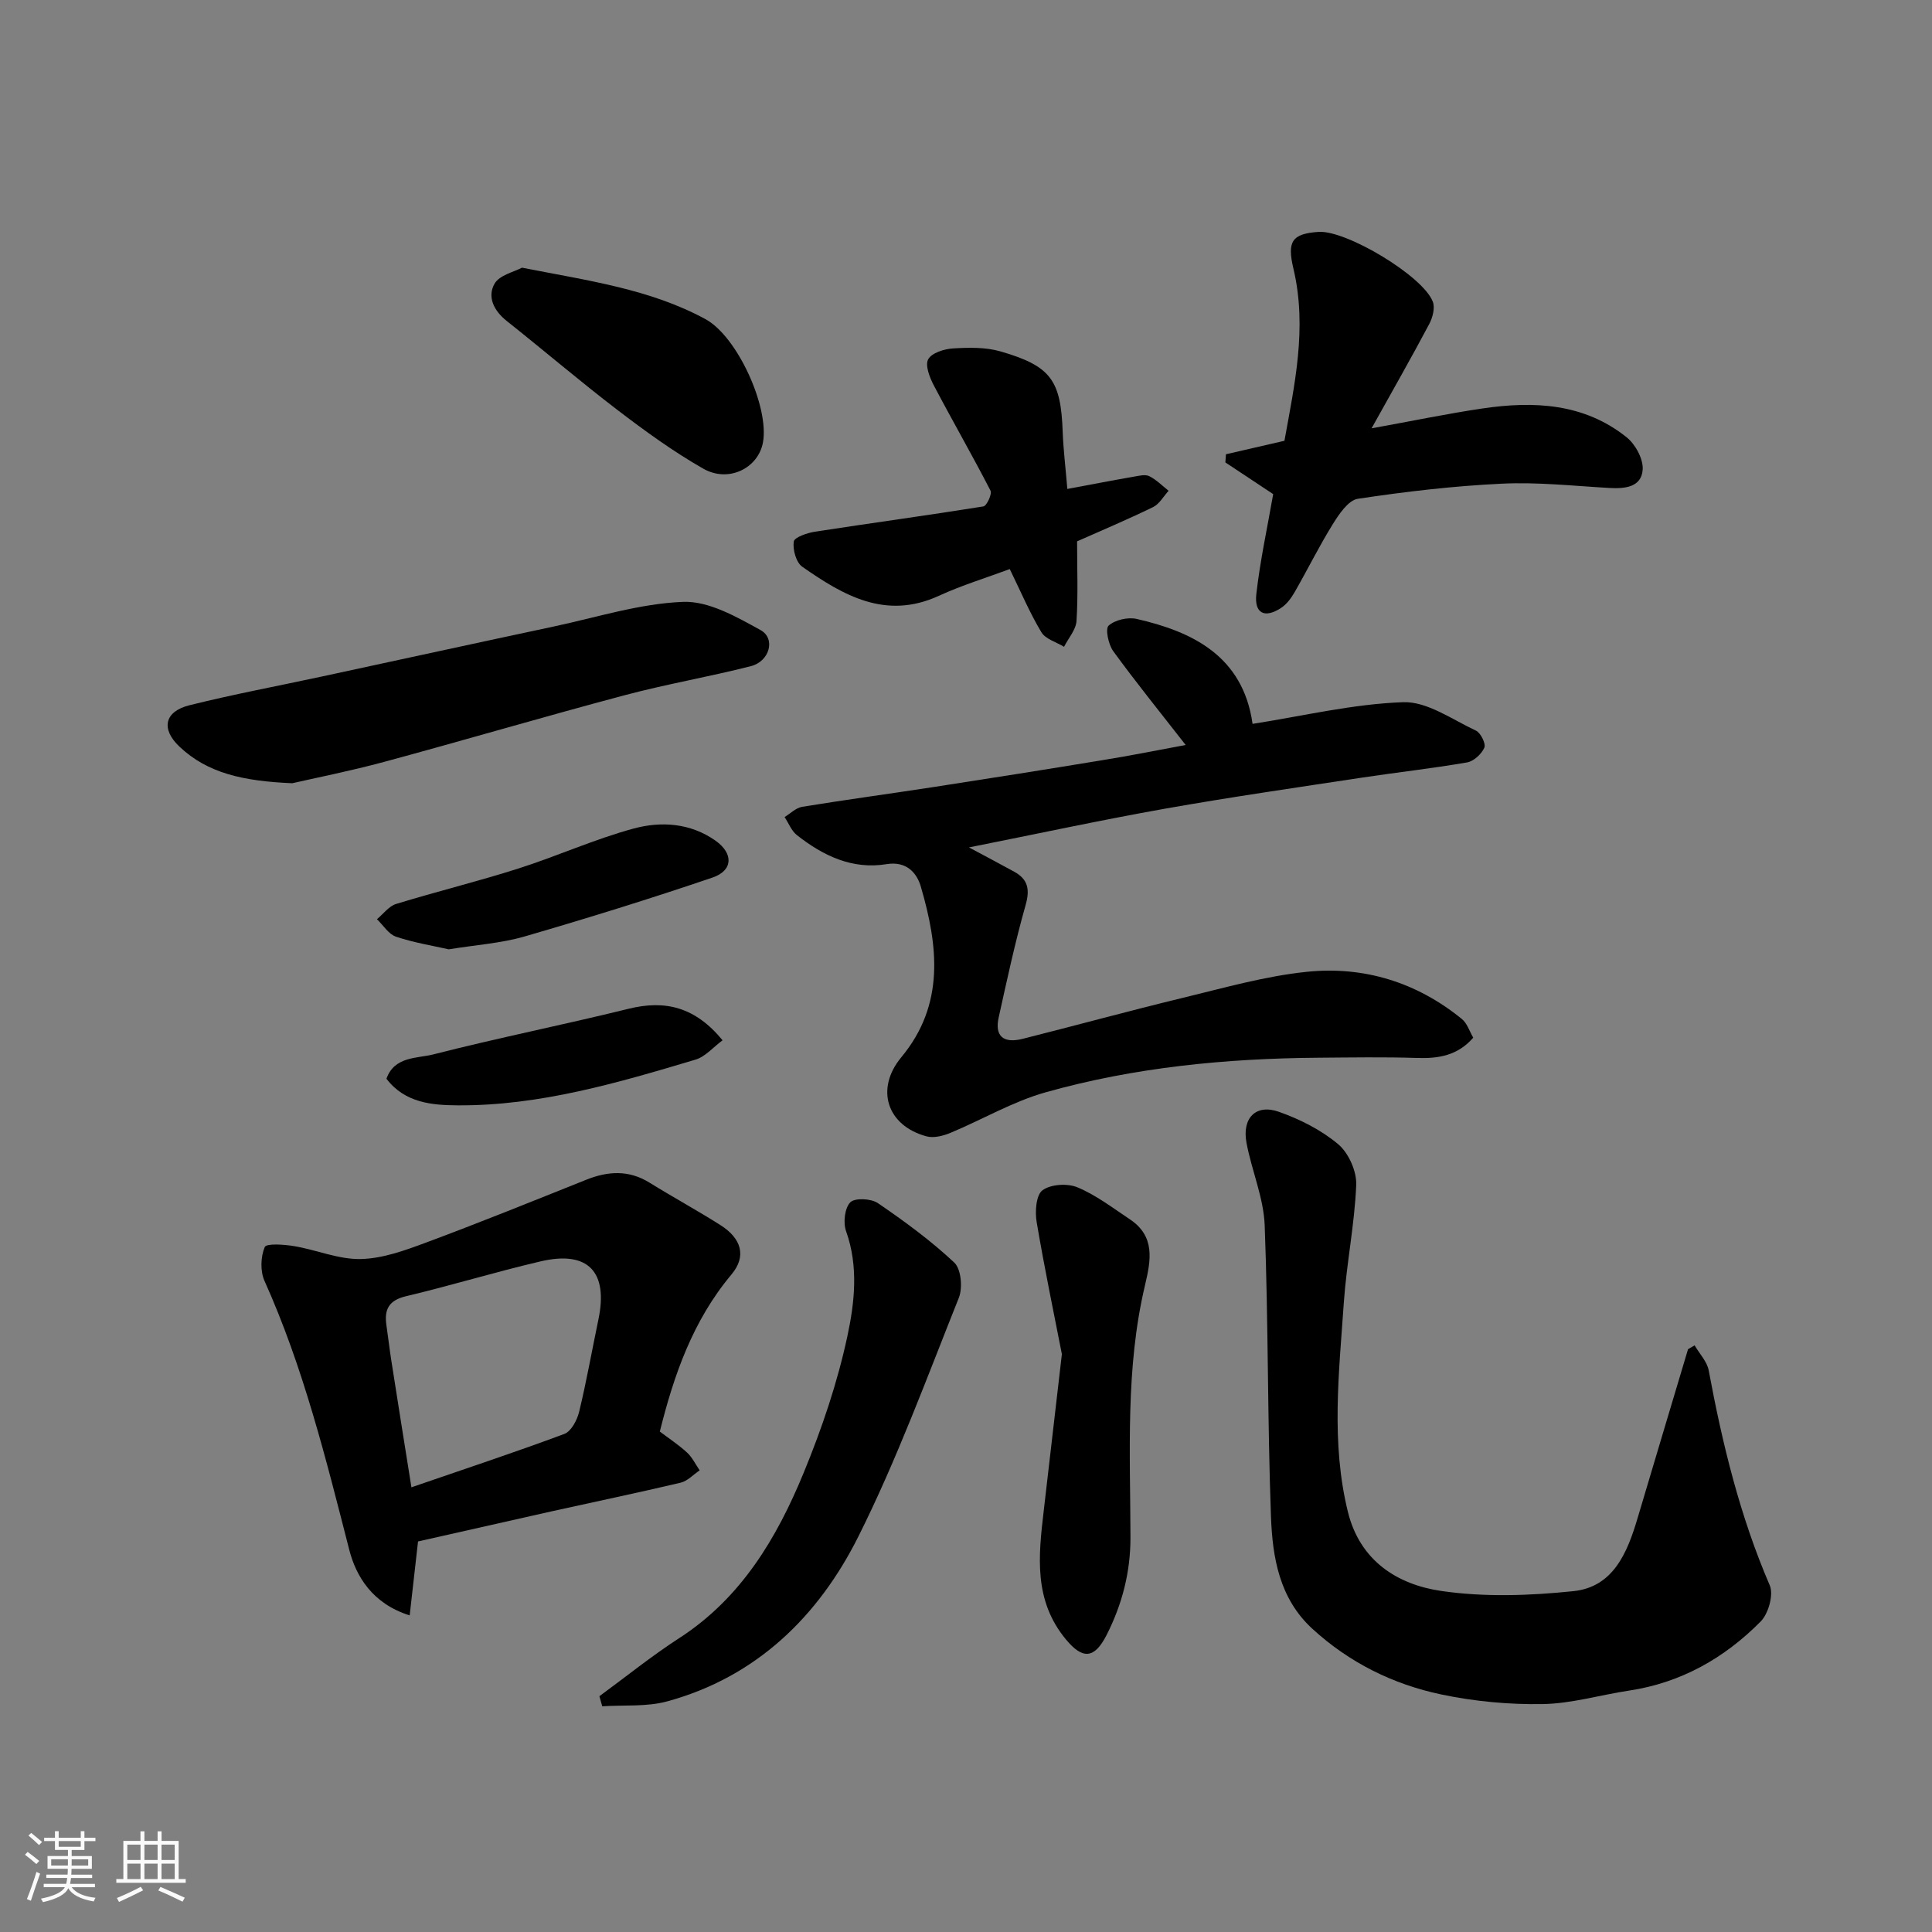
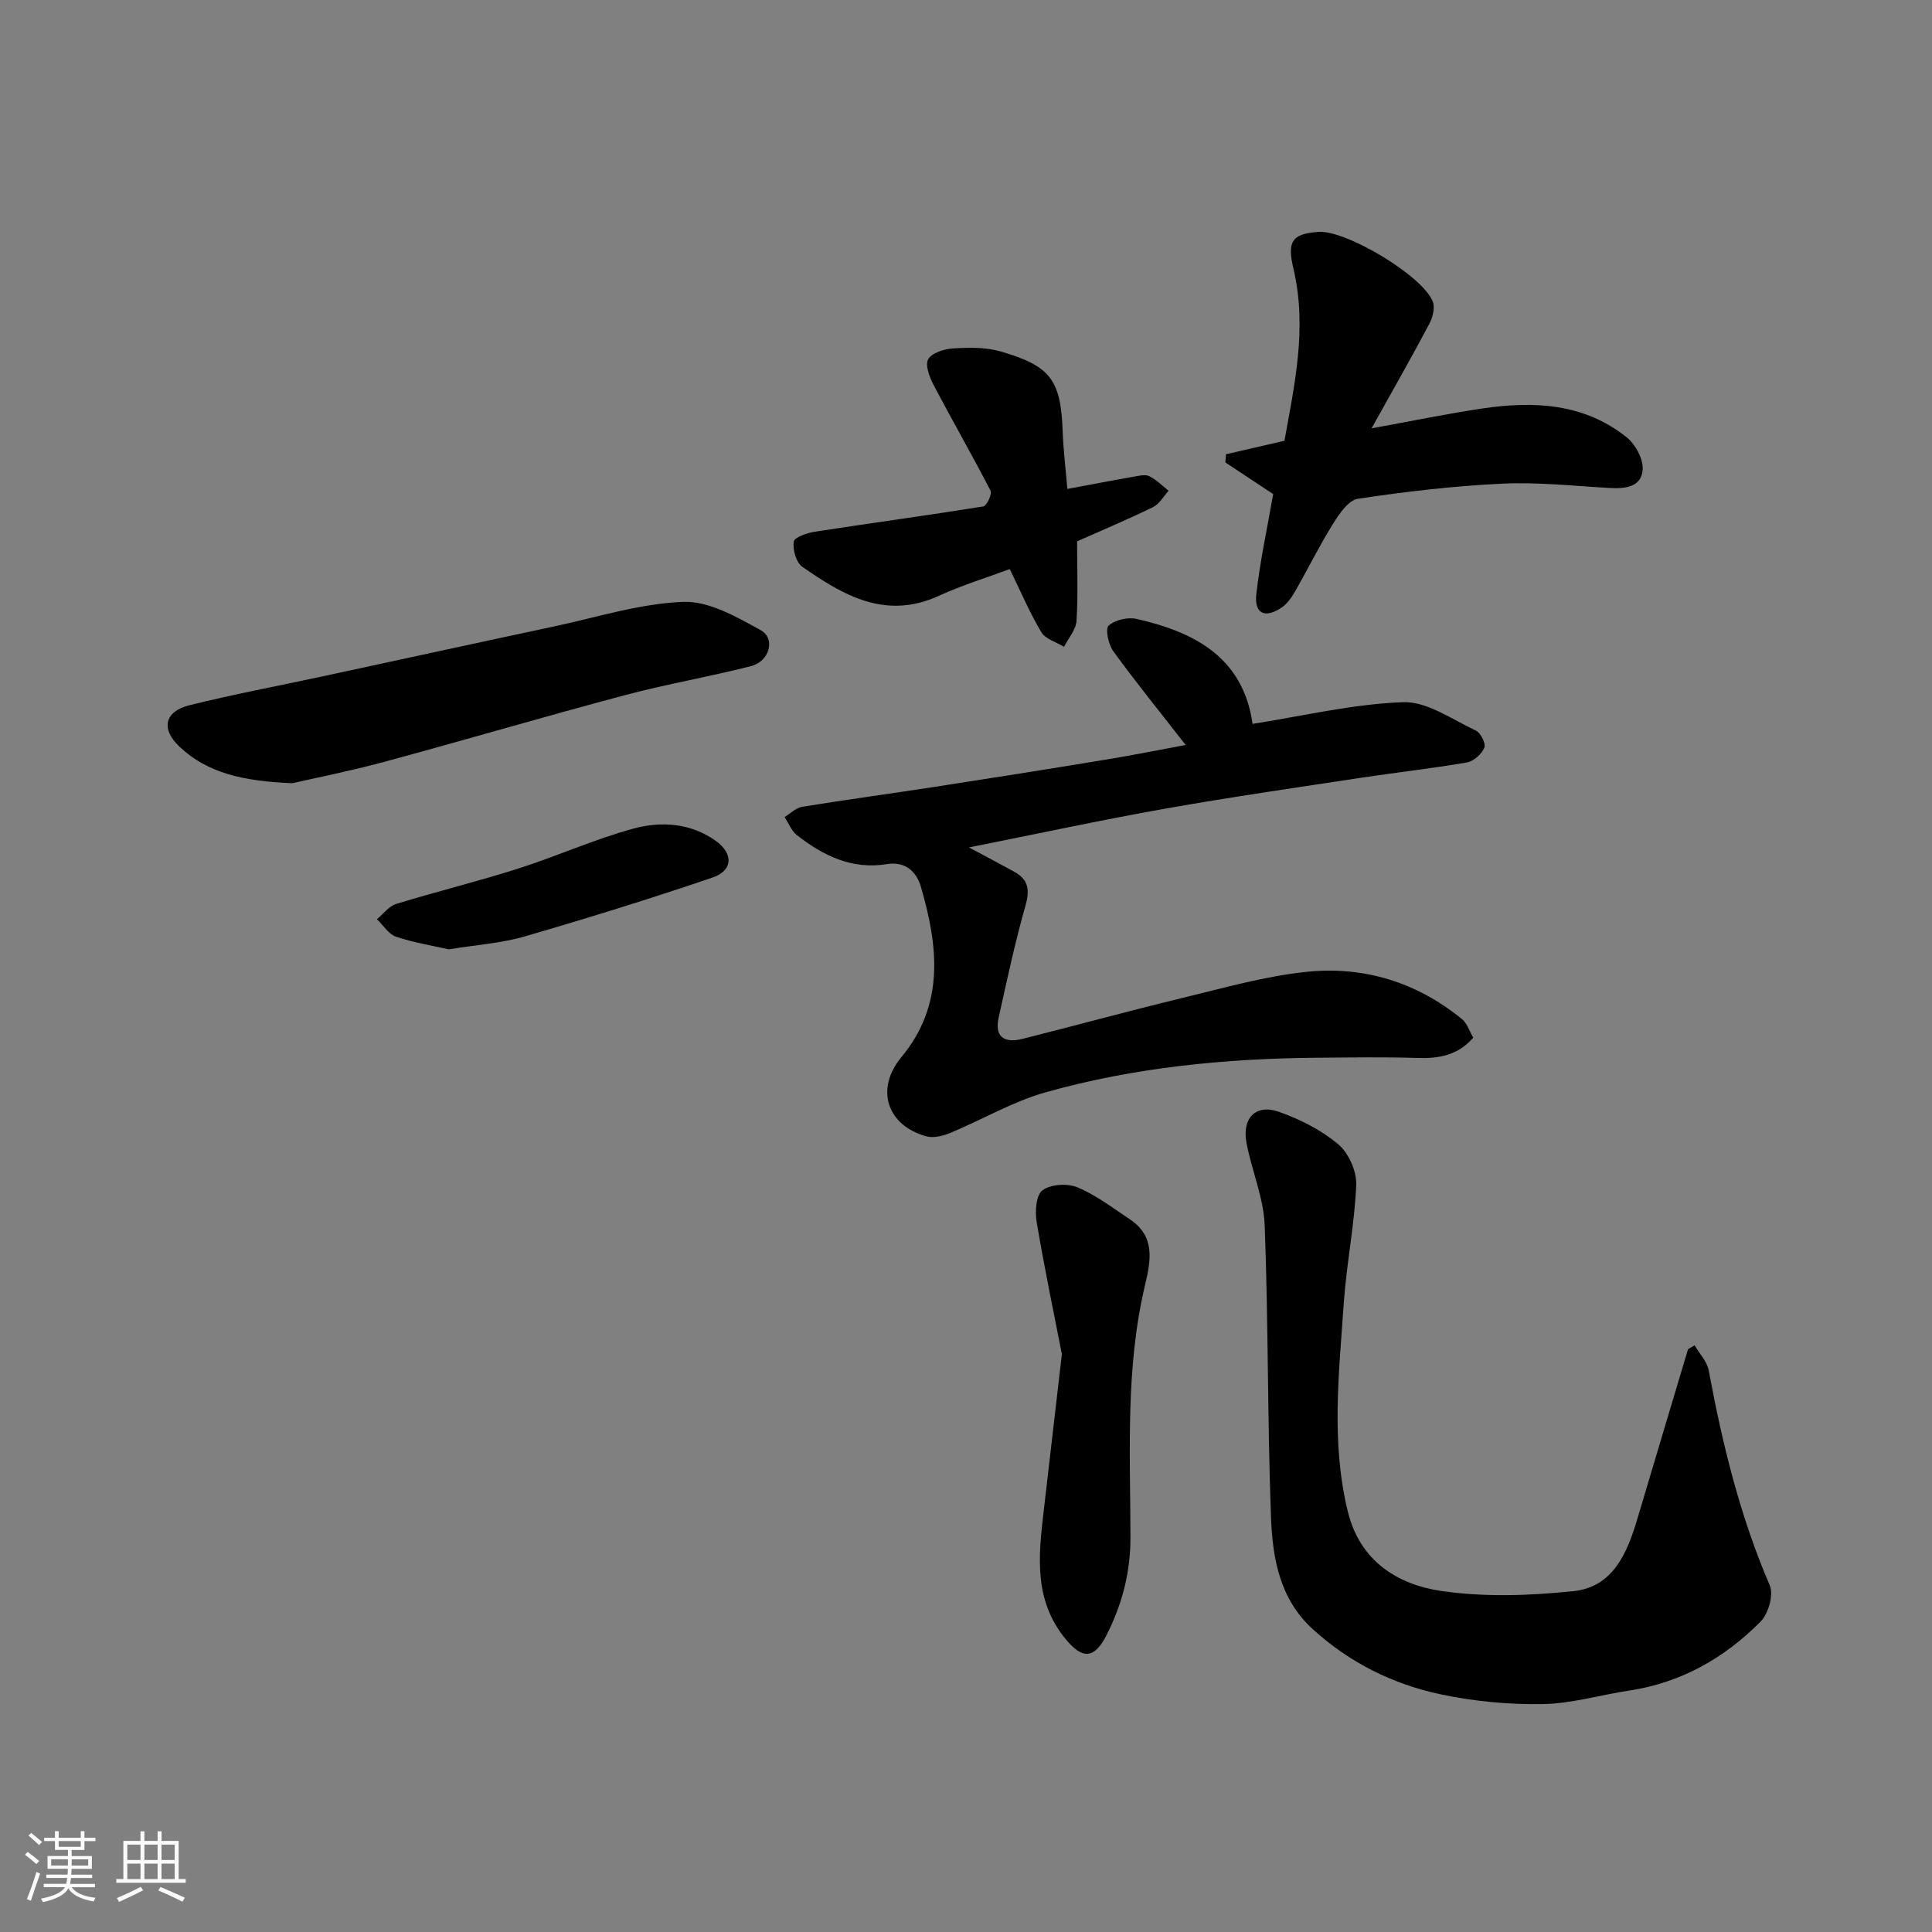
<svg xmlns="http://www.w3.org/2000/svg" enable-background="new 0 0 400 400" viewBox="0 0 400 400">
  <rect x="0" y="0" width="400" height="400" fill="#808080" stroke="none" />
  <path d="m5.17 384 .55-.58c.85.61 1.65 1.24 2.4 1.87l-.59.64c-.83-.73-1.62-1.38-2.36-1.93m1.22 9.53-.82-.34c.71-1.76 1.37-3.64 1.98-5.63.24.13.5.25.76.36-.6 1.67-1.24 3.54-1.92 5.61m-.5-13.5.57-.54c.56.44 1.31 1.06 2.26 1.87l-.64.64c-.68-.66-1.41-1.32-2.19-1.97m3.25.46h2.24v-1.36h.77v1.36h4.57v-1.36h.76v1.36h2.28v.69h-2.28v1.84h-2.64v1.26h4.18v2.64h-4.21c0 .45-.02.86-.05 1.21h4.32v.69h-4.38c-.04.34-.1.75-.19 1.22h5.15v.69h-4.82c.87 1.19 2.51 1.92 4.93 2.19-.17.31-.3.57-.37.76-2.77-.49-4.52-1.41-5.26-2.76-.56 1.26-2.3 2.23-5.24 2.9-.12-.24-.26-.48-.43-.72 2.73-.55 4.38-1.34 4.96-2.38h-4.38v-.69h4.65c.1-.38.17-.79.21-1.22h-4.32v-.69h4.4c.03-.34.05-.75.05-1.21h-4.2v-2.64h4.23v-1.26h-2.69v-1.84h-2.24zm1.46 4.46v1.29h3.45c.01-.4.02-.57.01-.53v-.32-.45h-3.46zm1.55-2.59h4.57v-1.19h-4.57zm6.11 2.59h-3.42v.77c-.01.19-.01.37-.02.53h3.44z" fill="#fafafa" />
  <path d="m32.63 379.16h.82v1.98h3.54v7.89h1.46v.78h-14.37v-.78h1.46v-7.89h3.54v-1.98h.82v1.98h2.73zm-3.49 11.48.5.73c-1.61.82-3.28 1.63-5 2.41-.13-.27-.28-.55-.44-.82 1.75-.72 3.4-1.49 4.94-2.32m-2.78-5.55h2.73v-3.18h-2.73zm0 3.95h2.73v-3.2h-2.73zm3.54-3.95h2.73v-3.18h-2.73zm0 3.95h2.73v-3.2h-2.73zm7.89 4.68c-1.84-.92-3.51-1.7-5.02-2.32l.45-.73c1.89.8 3.57 1.55 5.04 2.23zm-1.62-11.81h-2.73v3.18h2.73zm-2.73 7.13h2.73v-3.2h-2.73z" fill="#fafafa" />
  <g fill="#000001">
    <path d="m245.48 154.24c-5.41-6.94-10.37-13.06-15-19.43-1-1.38-1.68-4.62-.95-5.28 1.32-1.19 3.98-1.8 5.79-1.39 11.33 2.59 22.01 7.53 24.01 21.73 10.39-1.62 20.75-4.12 31.19-4.49 4.96-.17 10.13 3.59 15.06 5.89.98.46 2.09 2.71 1.74 3.52-.58 1.33-2.2 2.82-3.58 3.06-7.24 1.25-14.56 2.06-21.83 3.16-13.56 2.06-27.15 4.02-40.66 6.41-13.28 2.36-26.48 5.21-40.64 8.03 3.57 1.91 6.5 3.44 9.39 5.04 2.88 1.59 3.25 3.7 2.33 6.94-2.17 7.65-3.84 15.44-5.56 23.21-.86 3.86.93 5.45 4.96 4.44 11.04-2.78 22.02-5.79 33.09-8.47 8.54-2.06 17.09-4.52 25.78-5.41 11.79-1.21 22.73 2.17 32.06 9.77 1.11.9 1.59 2.57 2.36 3.87-3.21 3.69-7.16 4.35-11.62 4.2-6.82-.22-13.66-.1-20.49-.05-19.1.15-38.05 1.98-56.46 7.17-6.8 1.92-13.09 5.65-19.68 8.39-1.51.63-3.46 1.12-4.94.72-8.23-2.22-10.65-9.84-5.23-16.37 9.08-10.93 7.63-23.1 4.04-35.36-.84-2.88-3.02-5.29-7.07-4.63-7.12 1.17-13.15-1.74-18.57-6-1.14-.89-1.72-2.48-2.56-3.75 1.21-.73 2.35-1.91 3.65-2.12 9.02-1.47 18.08-2.69 27.12-4.08 11.62-1.79 23.23-3.63 34.83-5.54 5.88-.94 11.72-2.12 17.44-3.18z" />
    <path d="m350.85 278.54c1 1.73 2.58 3.35 2.92 5.19 2.83 15.23 6.47 30.19 12.64 44.5.83 1.93-.27 5.85-1.87 7.47-7.5 7.59-16.5 12.7-27.26 14.32-5.97.9-11.9 2.69-17.87 2.79-7 .12-14.16-.55-21.01-1.99-9.98-2.1-19.03-6.58-26.67-13.58-6.88-6.3-8.28-14.82-8.59-23.29-.74-20.08-.53-40.19-1.3-60.26-.22-5.74-2.7-11.35-3.77-17.1-.95-5.12 1.95-8.08 6.69-6.41 4.37 1.54 8.77 3.76 12.29 6.71 2.16 1.81 3.86 5.62 3.74 8.44-.33 8.16-2.01 16.25-2.57 24.41-.99 14.45-2.69 28.96.86 43.32 2.49 10.07 10.19 15 19.31 16.33 8.95 1.31 18.33.98 27.38.04 8.25-.86 11.15-7.97 13.26-15.07 3.47-11.68 6.97-23.34 10.46-35.02.44-.25.9-.52 1.36-.8z" />
-     <path d="m86.55 319.14c-.62 5.46-1.14 10.07-1.73 15.31-7.79-2.44-11.12-8.19-12.5-13.54-4.85-18.92-9.51-37.81-17.56-55.72-.9-2.01-.8-4.99.05-7 .34-.8 4.03-.54 6.1-.19 4.64.78 9.23 2.78 13.81 2.67 4.57-.11 9.22-1.82 13.6-3.45 11.07-4.12 22.03-8.56 33.01-12.95 4.52-1.81 8.83-2.09 13.15.59 4.84 3 9.86 5.73 14.67 8.78 4.37 2.77 5.46 6.45 2.29 10.23-7.98 9.52-11.91 20.77-14.83 32.52 1.78 1.35 3.84 2.7 5.63 4.34 1.09 1 1.76 2.45 2.62 3.69-1.32.88-2.52 2.22-3.96 2.56-8.85 2.09-17.75 3.94-26.62 5.91-9.34 2.09-18.67 4.21-27.73 6.25zm-1.37-11.21c11.18-3.85 21.49-7.26 31.66-11.05 1.42-.53 2.64-2.85 3.06-4.56 1.53-6.32 2.66-12.74 3.99-19.11 2.08-9.91-2.14-14.35-11.95-12.06-9.34 2.18-18.52 5-27.85 7.21-3.59.85-4.56 2.73-4.09 5.99.36 2.43.63 4.86 1.01 7.28 1.3 8.35 2.64 16.7 4.17 26.3z" />
    <path d="m263.6 102.3c-3.21-2.12-6.55-4.34-9.9-6.56.04-.56.08-1.13.12-1.69 3.76-.87 7.52-1.74 12.11-2.79 2.03-11.35 4.78-23.32 1.86-35.64-1.33-5.61-.35-7.24 5.22-7.61 5.71-.38 21.62 9.13 23.64 14.46.49 1.28-.04 3.29-.74 4.61-3.65 6.88-7.51 13.65-11.94 21.6 8.53-1.54 15.71-3.04 22.95-4.11 10.62-1.57 21.02-1.1 29.85 5.96 1.82 1.45 3.48 4.51 3.33 6.69-.25 3.64-3.63 3.99-6.86 3.81-7.42-.42-14.88-1.25-22.28-.89-9.98.47-19.95 1.64-29.84 3.13-1.96.3-3.87 3.15-5.16 5.22-2.84 4.57-5.23 9.43-7.92 14.11-.71 1.23-1.65 2.51-2.82 3.27-3.37 2.21-5.56 1.15-5.11-2.88.78-6.91 2.28-13.74 3.49-20.69z" />
    <path d="m60.51 162.16c-10.27-.44-17.53-2.1-23.33-7.55-3.91-3.68-3.15-7.31 2.06-8.6 9.15-2.28 18.43-4.01 27.66-6 15.92-3.43 31.83-6.91 47.76-10.3 8.9-1.9 17.79-4.75 26.76-5.1 5.3-.21 11.05 3.09 16.04 5.84 3.19 1.76 1.88 6.49-2 7.47-8.66 2.21-17.51 3.72-26.14 6.02-16.65 4.43-33.19 9.31-49.83 13.81-7.06 1.9-14.26 3.33-18.98 4.41z" />
-     <path d="m124.1 351.18c5.49-4.02 10.81-8.33 16.52-12.02 12.84-8.3 20.22-20.73 25.79-34.28 3.75-9.12 6.97-18.61 9.03-28.23 1.5-6.99 2.33-14.47-.27-21.75-.63-1.76-.29-4.77.87-5.97.94-.96 4.31-.8 5.71.16 5.52 3.77 10.97 7.76 15.83 12.32 1.41 1.33 1.76 5.22.94 7.28-6.64 16.61-12.82 33.48-20.81 49.44-8.26 16.5-21.07 29.06-39.57 34.12-4.26 1.16-8.96.72-13.45 1.02-.2-.69-.39-1.39-.59-2.09z" />
    <path d="m220.98 101.23c5.17-.96 9.48-1.8 13.81-2.55 1.05-.18 2.33-.51 3.16-.09 1.47.73 2.68 1.98 4 3.02-1.06 1.15-1.91 2.74-3.22 3.38-5.39 2.62-10.91 4.95-15.73 7.09 0 5.7.22 11.11-.12 16.48-.12 1.83-1.68 3.57-2.58 5.35-1.61-.98-3.84-1.59-4.7-3.02-2.4-4-4.23-8.34-6.54-13.07-4.77 1.78-9.88 3.33-14.69 5.54-11.01 5.05-19.76-.09-28.27-6.02-1.27-.89-2-3.54-1.76-5.21.12-.89 2.78-1.8 4.39-2.05 11.62-1.79 23.27-3.37 34.87-5.23.69-.11 1.84-2.58 1.47-3.28-3.78-7.33-7.9-14.48-11.74-21.79-.86-1.63-1.83-4.15-1.16-5.39.72-1.32 3.3-2.14 5.12-2.25 3.28-.2 6.77-.28 9.87.62 10.47 3.03 12.48 5.99 12.86 16.68.14 3.7.6 7.42.96 11.79z" />
    <path d="m219.85 280.36c-1.53-7.86-3.57-17.57-5.22-27.34-.37-2.17-.13-5.61 1.21-6.59 1.71-1.26 5.18-1.47 7.25-.6 3.85 1.61 7.28 4.25 10.8 6.59 5.3 3.52 4.42 8.41 3.18 13.63-4.09 17.22-3.05 34.79-3.02 52.26.01 7.2-1.72 13.85-4.94 20.2-2.55 5.01-5 5.04-8.41.93-6.73-8.1-5.7-17.3-4.61-26.62 1.18-10.1 2.34-20.19 3.76-32.46z" />
-     <path d="m108.07 55.42c13.68 2.69 26.48 4.41 37.98 10.65 6.65 3.61 13.25 18.29 11.91 25.54-.98 5.32-7.11 8.41-12.36 5.42-6.19-3.53-12.03-7.77-17.71-12.11-7.8-5.96-15.28-12.36-22.97-18.46-2.66-2.11-4.09-4.98-2.53-7.72 1.03-1.8 4.07-2.45 5.68-3.32z" />
    <path d="m92.91 196.55c-3.39-.77-7.26-1.38-10.92-2.62-1.55-.52-2.64-2.38-3.95-3.62 1.32-1.08 2.47-2.7 3.98-3.16 8.38-2.57 16.92-4.66 25.27-7.32 8.04-2.56 15.78-6.09 23.9-8.29 5.69-1.54 11.75-1.16 16.96 2.52 3.71 2.63 3.66 6.17-.64 7.63-12.9 4.39-25.93 8.43-39.02 12.23-4.83 1.38-9.97 1.71-15.58 2.63z" />
-     <path d="m149.6 215.38c-1.94 1.43-3.56 3.39-5.59 4-16.1 4.81-32.29 9.58-49.27 9.47-5.15-.04-10.88-.44-14.73-5.51 1.65-4.67 6.33-4.18 9.72-5.04 13.38-3.42 26.94-6.12 40.35-9.43 7.63-1.9 13.85-.4 19.52 6.51z" />
  </g>
</svg>